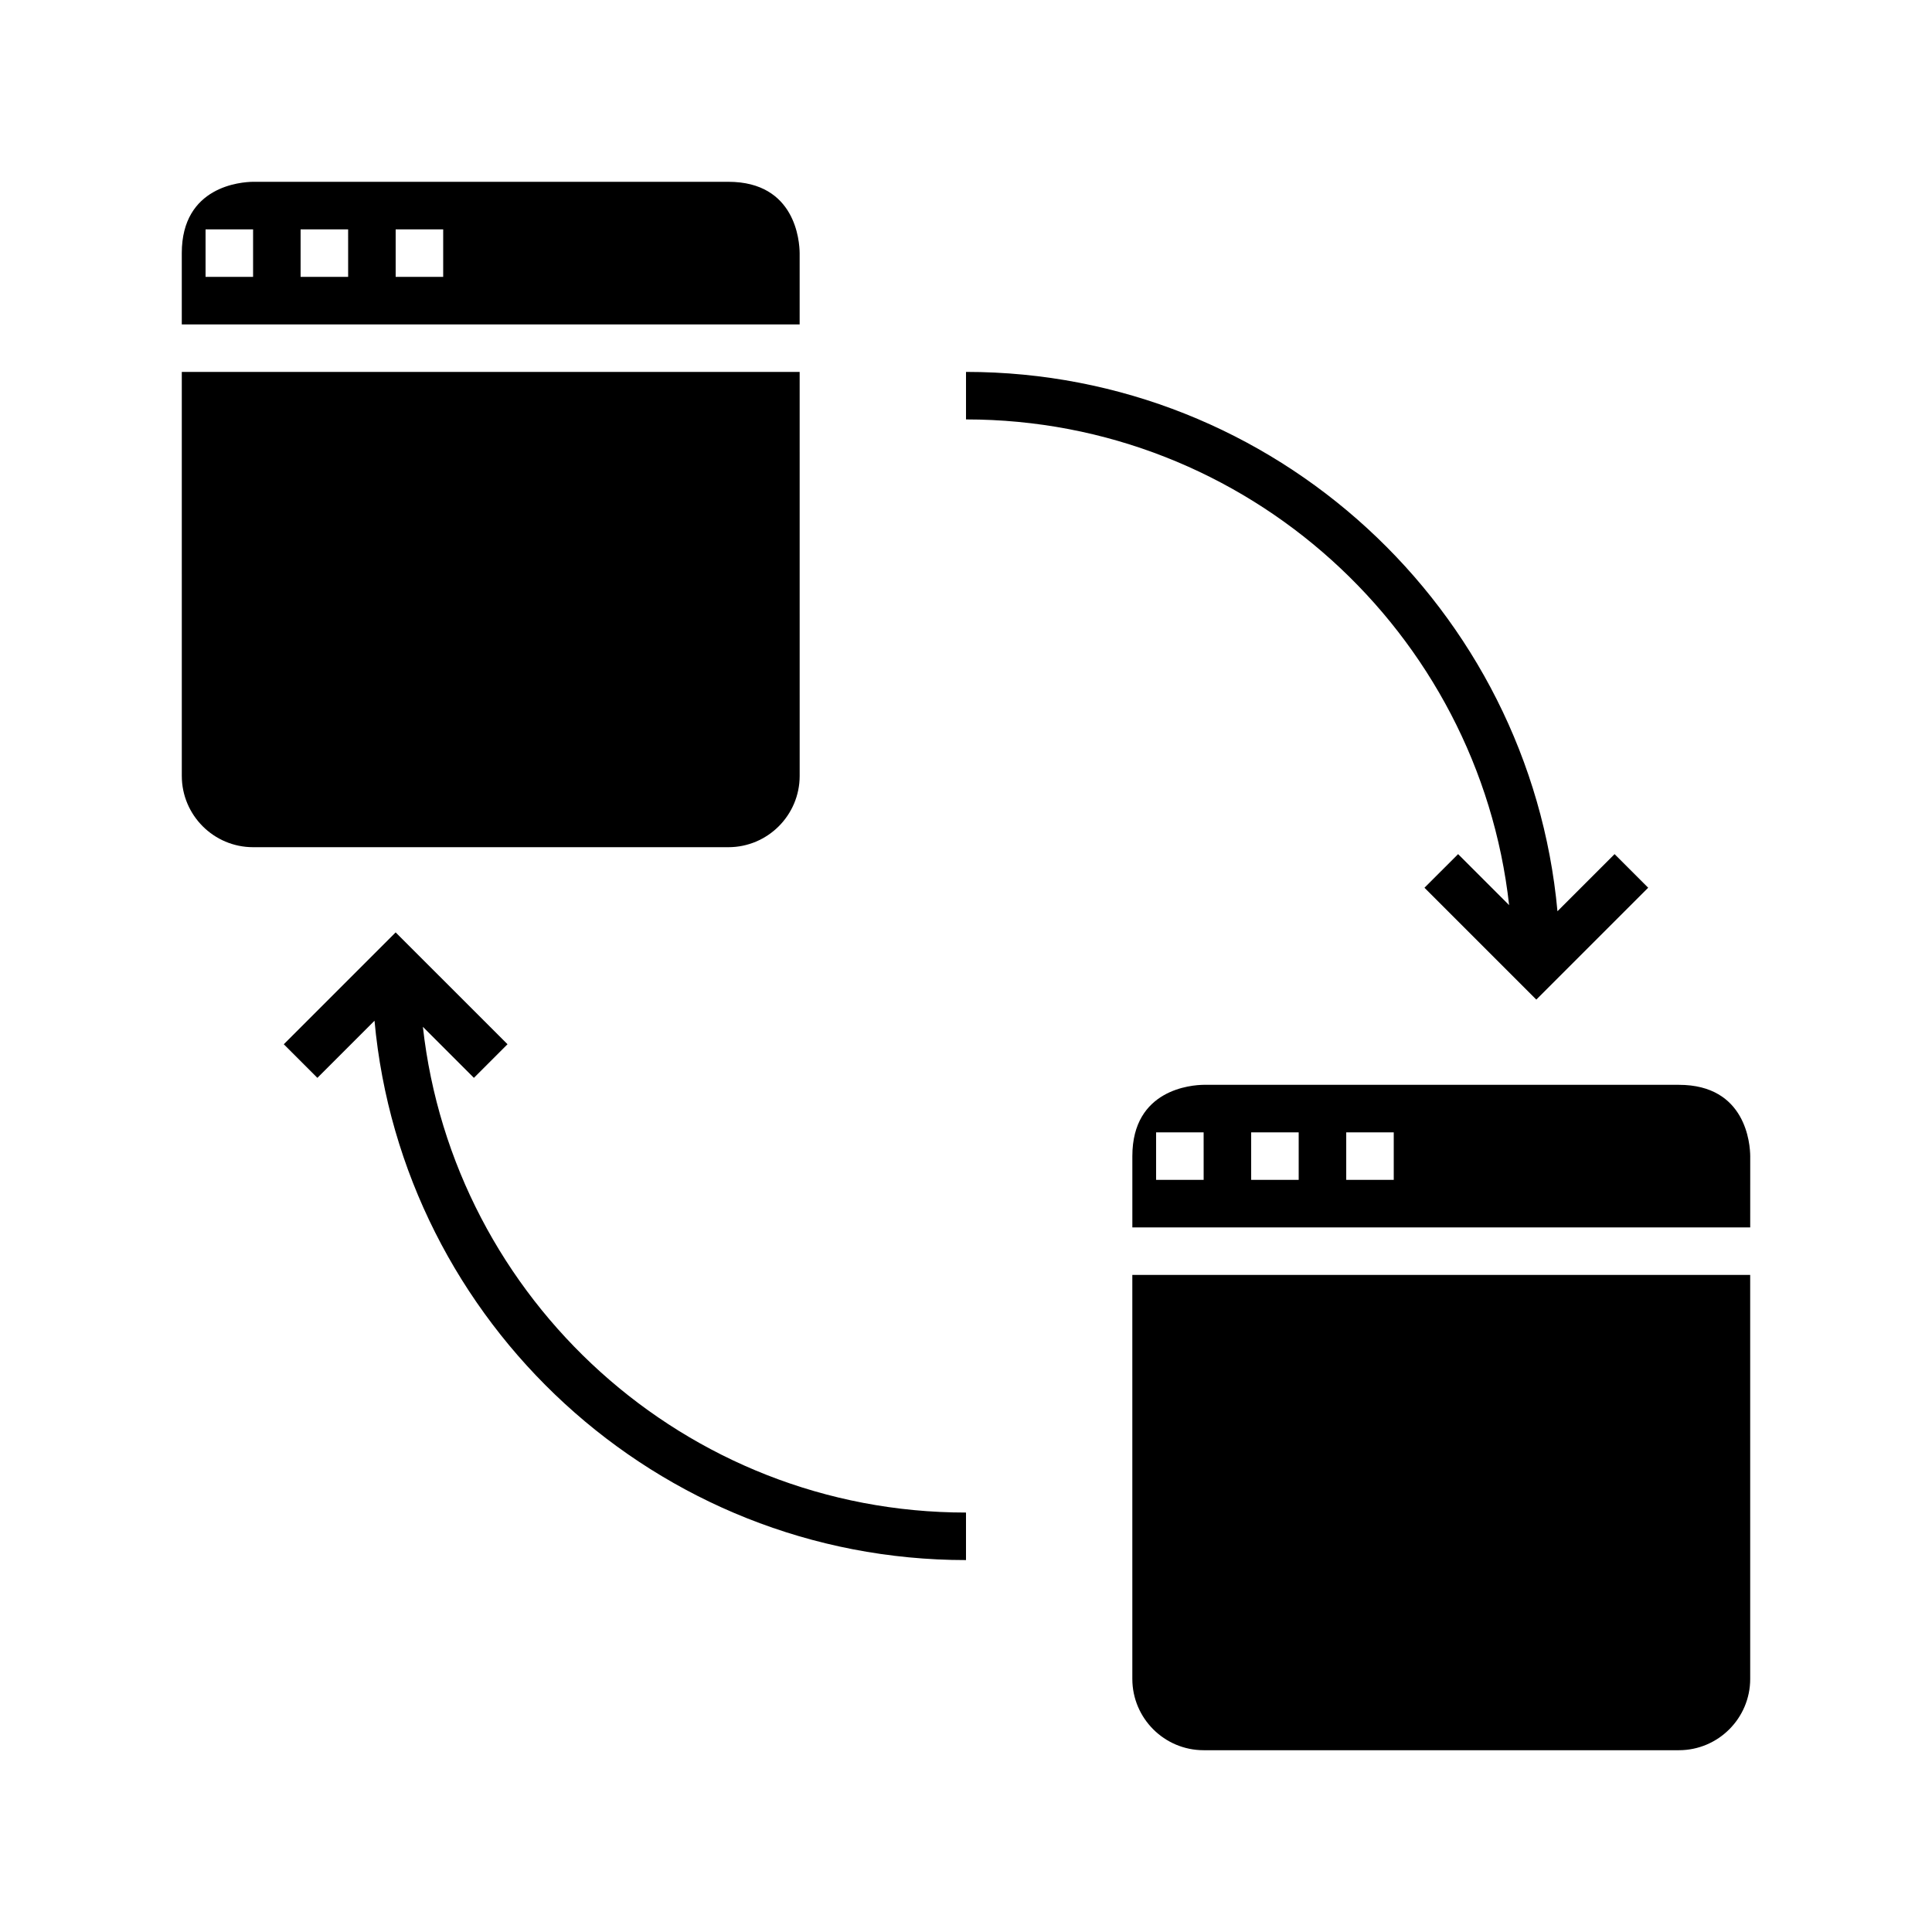
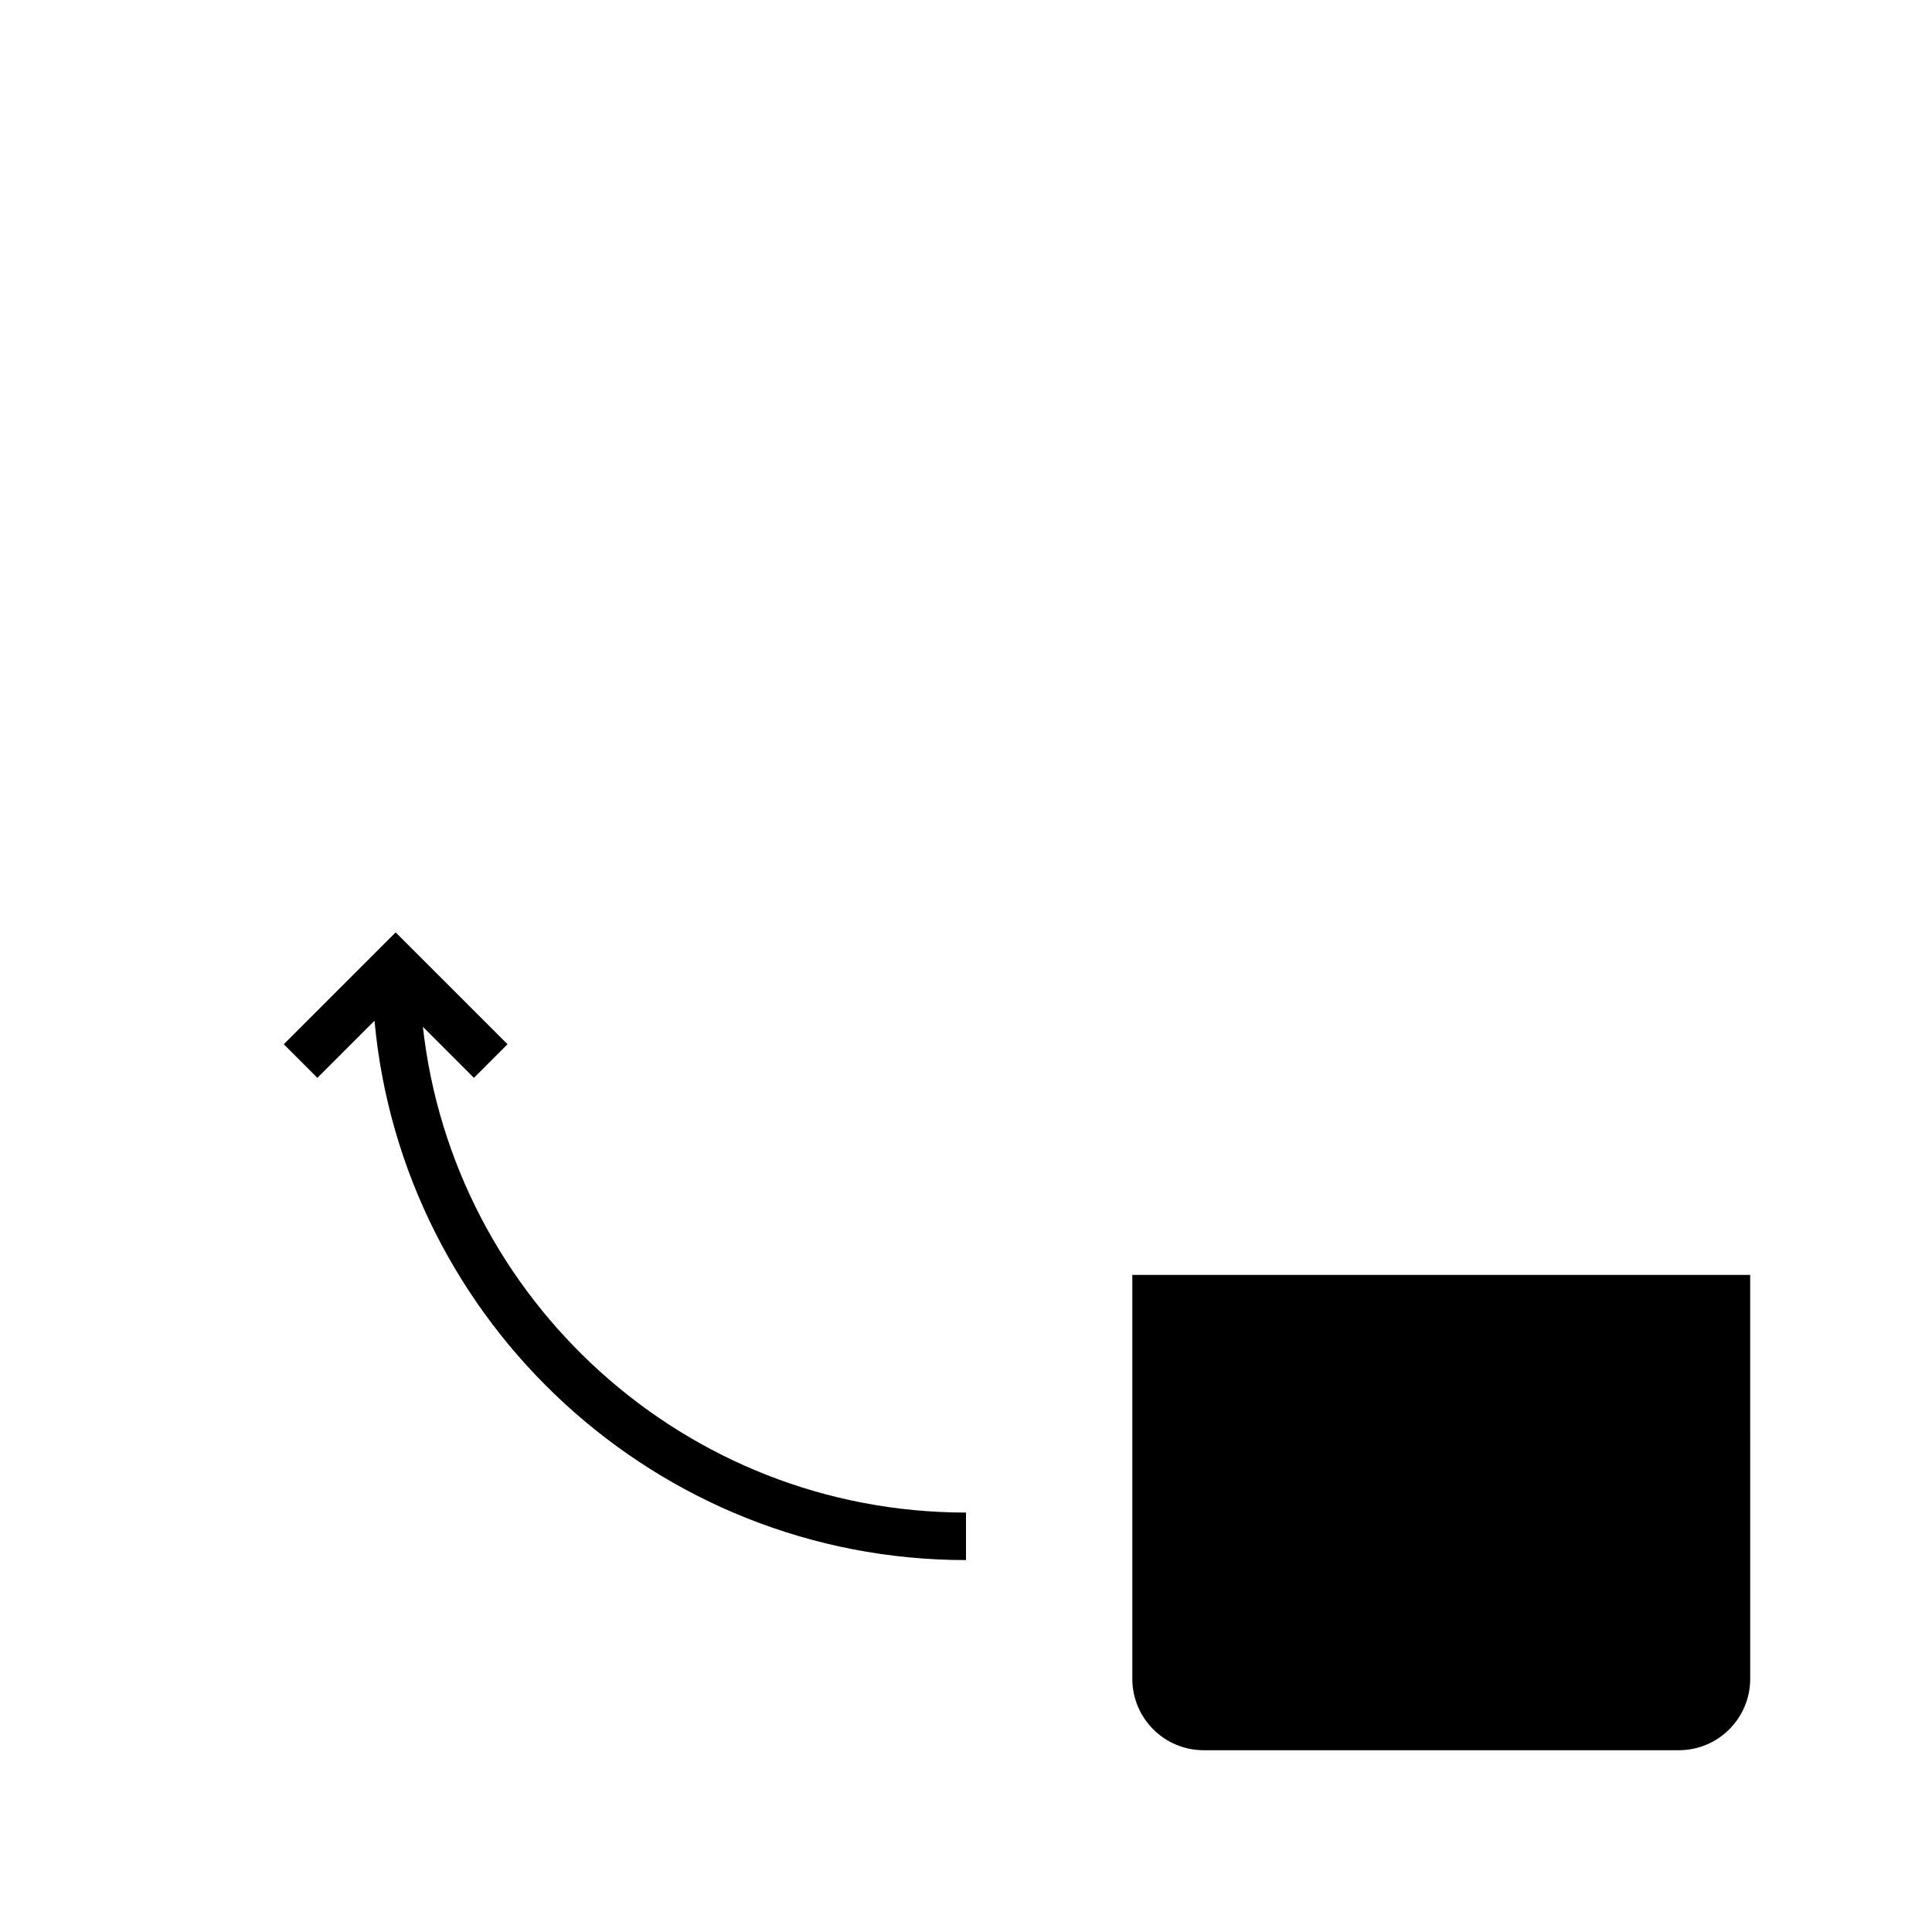
<svg xmlns="http://www.w3.org/2000/svg" fill="#000000" width="800px" height="800px" version="1.1" viewBox="144 144 512 512">
  <g>
-     <path d="m192.18 349.62c0 10.418 8.477 18.895 18.895 18.895h125.95c10.418 0 18.895-8.477 18.895-18.895l-0.004-107.06h-163.74z" />
-     <path d="m337.02 192.18h-125.95c-3.125 0.035-18.895 1.117-18.895 18.895v18.895h163.74v-18.895c-0.027-3.141-1.07-18.895-18.891-18.895zm-125.95 18.895v6.297h-12.594v-12.594h12.594zm25.191 0v6.297h-12.598v-12.594h12.594zm25.188 0v6.297h-12.594v-12.594h12.594z" />
    <path d="m444.08 588.93c0 10.418 8.477 18.895 18.895 18.895h125.95c10.418 0 18.895-8.477 18.895-18.895l-0.004-107.06h-163.74z" />
-     <path d="m588.93 431.49h-125.95c-3.125 0.035-18.895 1.117-18.895 18.895v18.895h163.74l0.004-18.898c-0.027-3.137-1.07-18.891-18.895-18.891zm-125.95 18.891v6.297h-12.598v-12.594h12.594zm25.188 0v6.297h-12.594v-12.594h12.594zm25.191 0v6.297h-12.594v-12.594h12.594z" />
    <path d="m256.07 416.12 13.52 13.52 8.906-8.906-29.645-29.641-29.645 29.645 8.906 8.906 15.137-15.137c7.348 80.035 74.824 142.93 156.75 142.93v-12.594c-74.418 0-135.88-56.418-143.93-128.72z" />
-     <path d="m521.5 379.26 29.641 29.641 29.645-29.645-8.906-8.906-15.137 15.137c-7.348-80.031-74.824-142.93-156.74-142.93v12.594c74.418 0 135.88 56.418 143.93 128.72l-13.52-13.52z" />
  </g>
</svg>